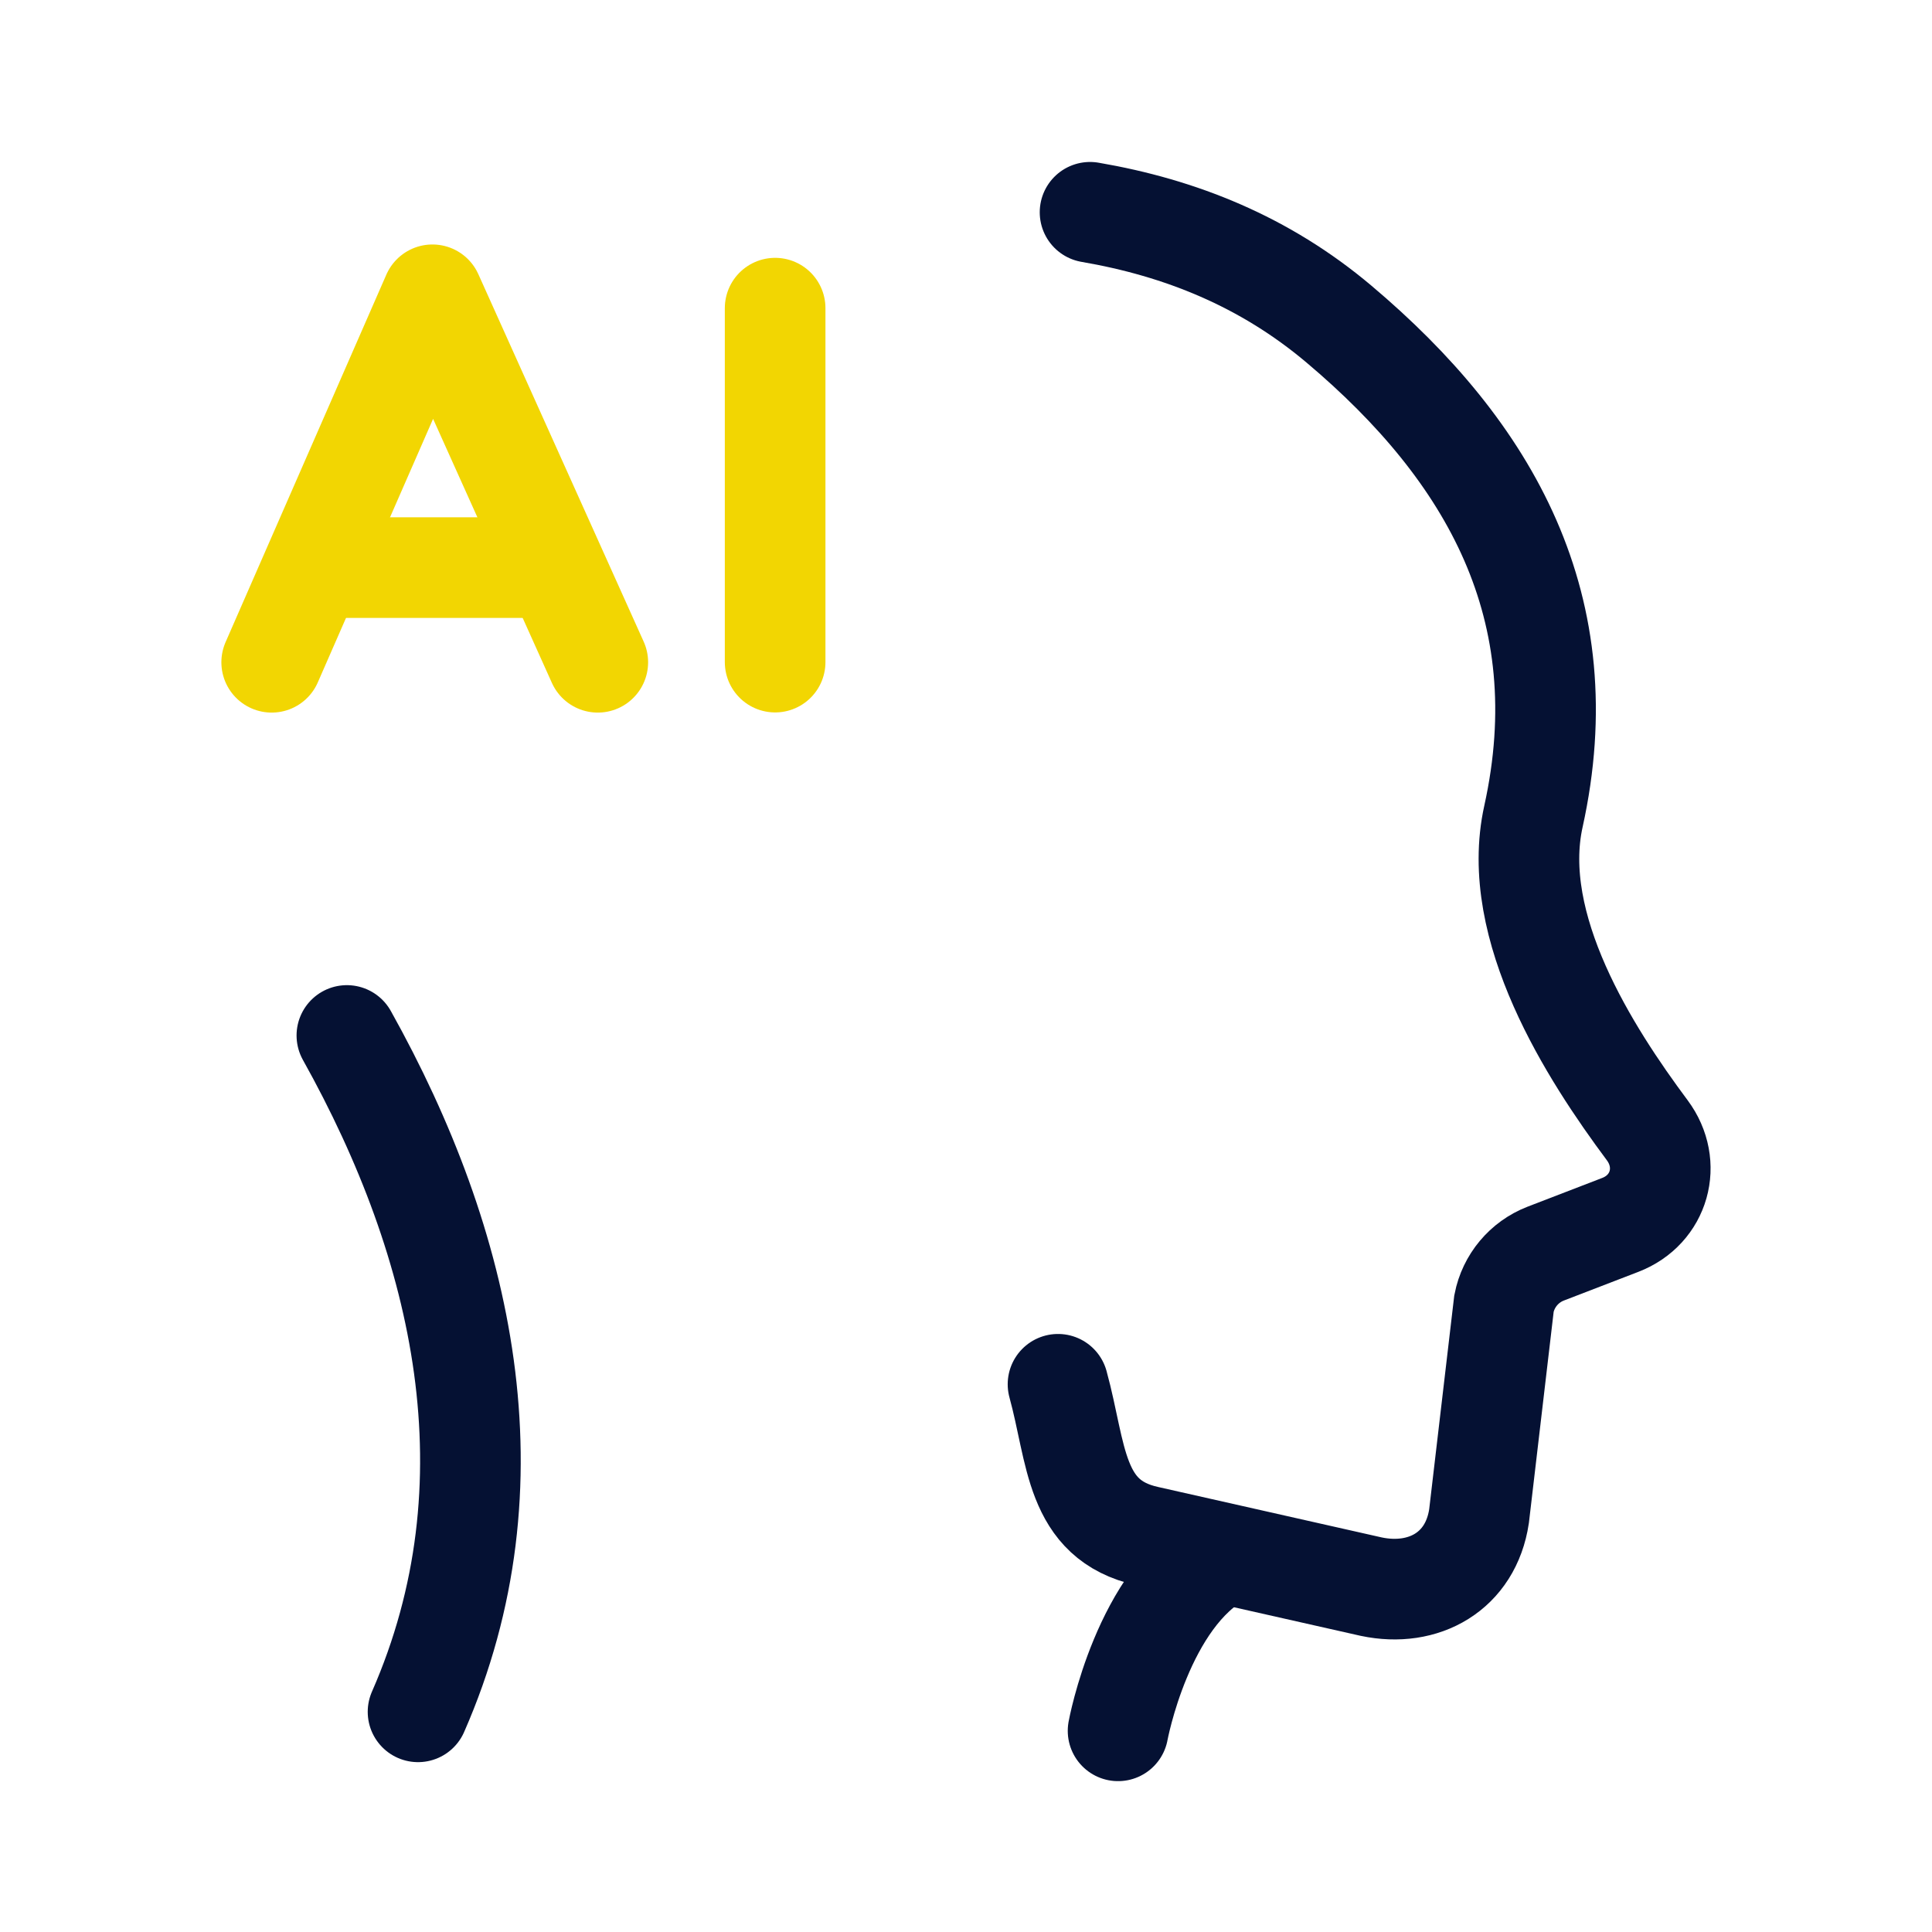
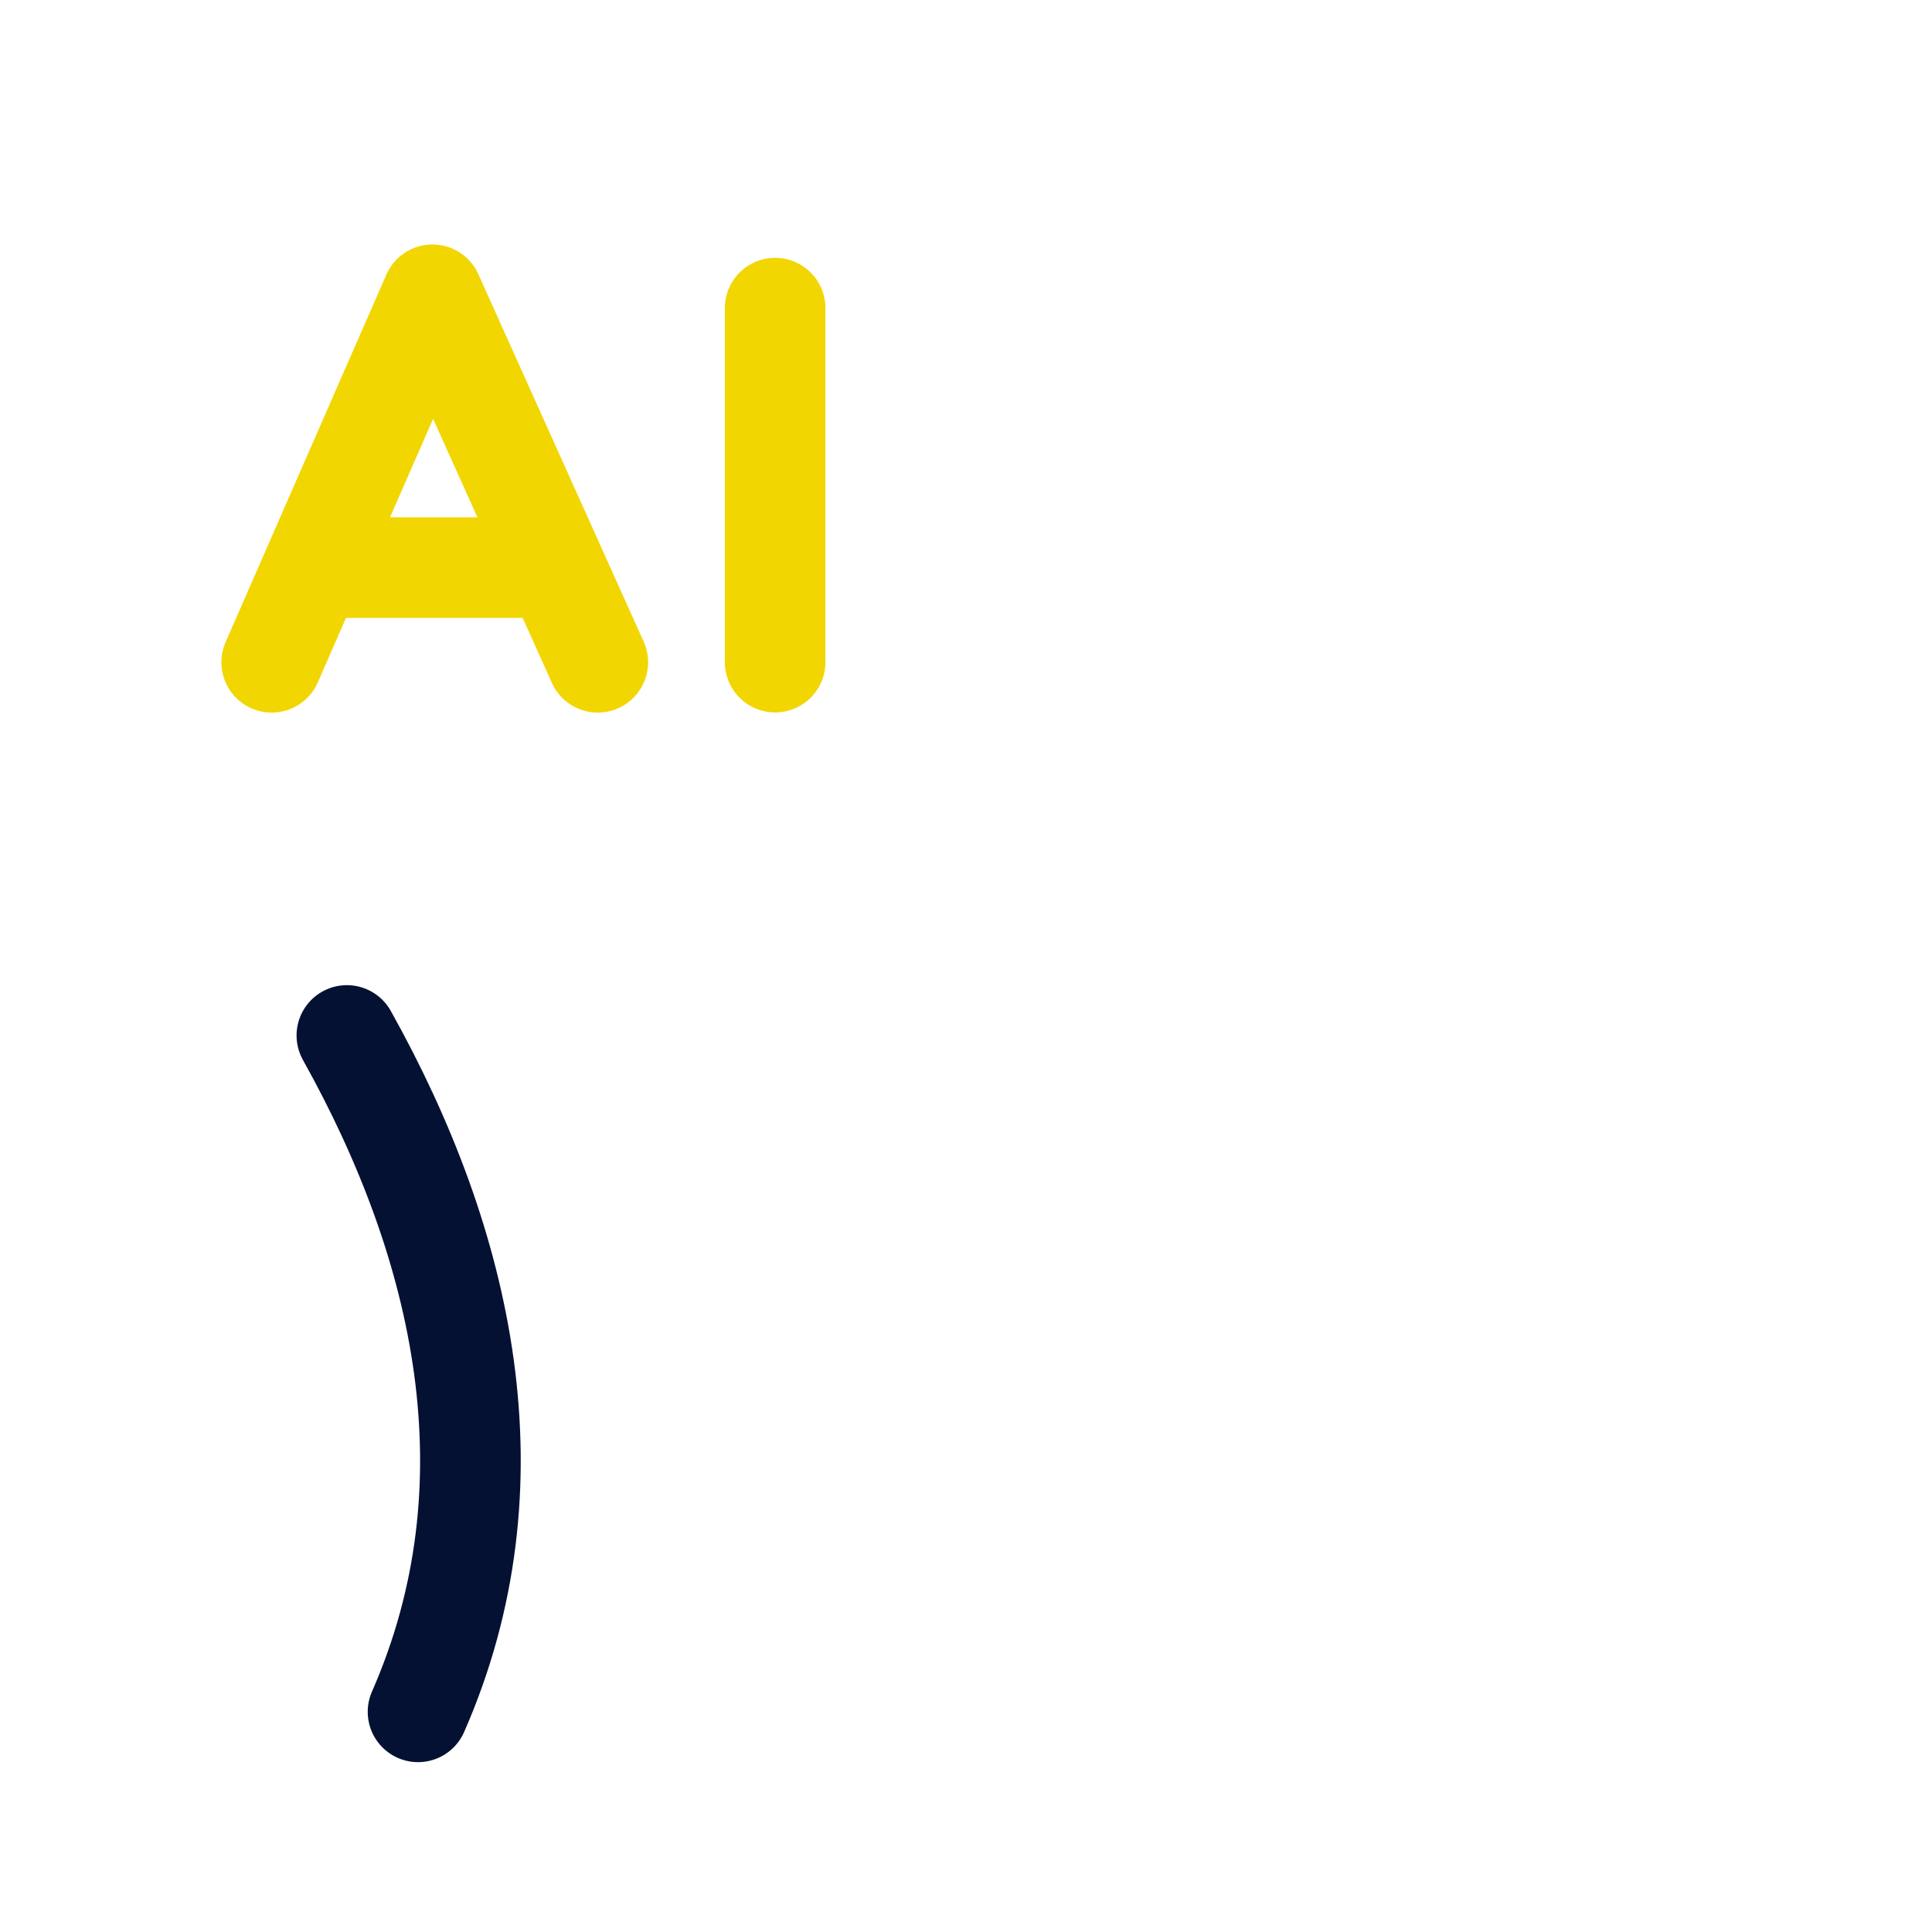
<svg xmlns="http://www.w3.org/2000/svg" width="24" height="24" viewBox="0 0 24 24" fill="none">
-   <path d="M15.186 19.314C14.195 19.835 13.889 21.501 13.889 21.501" stroke="#051133" stroke-width="1.25" stroke-linecap="round" />
-   <path d="M13.143 17.196C13.38 18.058 13.341 18.881 14.251 19.082L17.035 19.71C17.687 19.847 18.27 19.521 18.373 18.835L18.683 16.192C18.738 15.911 18.933 15.677 19.201 15.573L20.128 15.216C20.618 15.027 20.776 14.462 20.463 14.041C19.75 13.084 18.744 11.519 19.049 10.142C19.619 7.558 18.517 5.615 16.634 4.027C15.71 3.247 14.661 2.829 13.541 2.637" stroke="#051133" stroke-width="1.25" stroke-linecap="round" />
  <path d="M3.375 8.227L5.372 3.662L7.426 8.227" stroke="#F2D602" stroke-width="1.25" stroke-linecap="round" stroke-linejoin="round" />
  <path d="M3.91 7.051H6.891" stroke="#F2D602" stroke-width="1.25" />
  <path d="M9.629 8.225V3.828" stroke="#F2D602" stroke-width="1.25" stroke-linecap="round" stroke-linejoin="round" />
  <path d="M4.309 12.863C5.764 15.468 6.436 18.431 5.193 21.265" stroke="#051133" stroke-width="1.25" stroke-linecap="round" />
</svg>